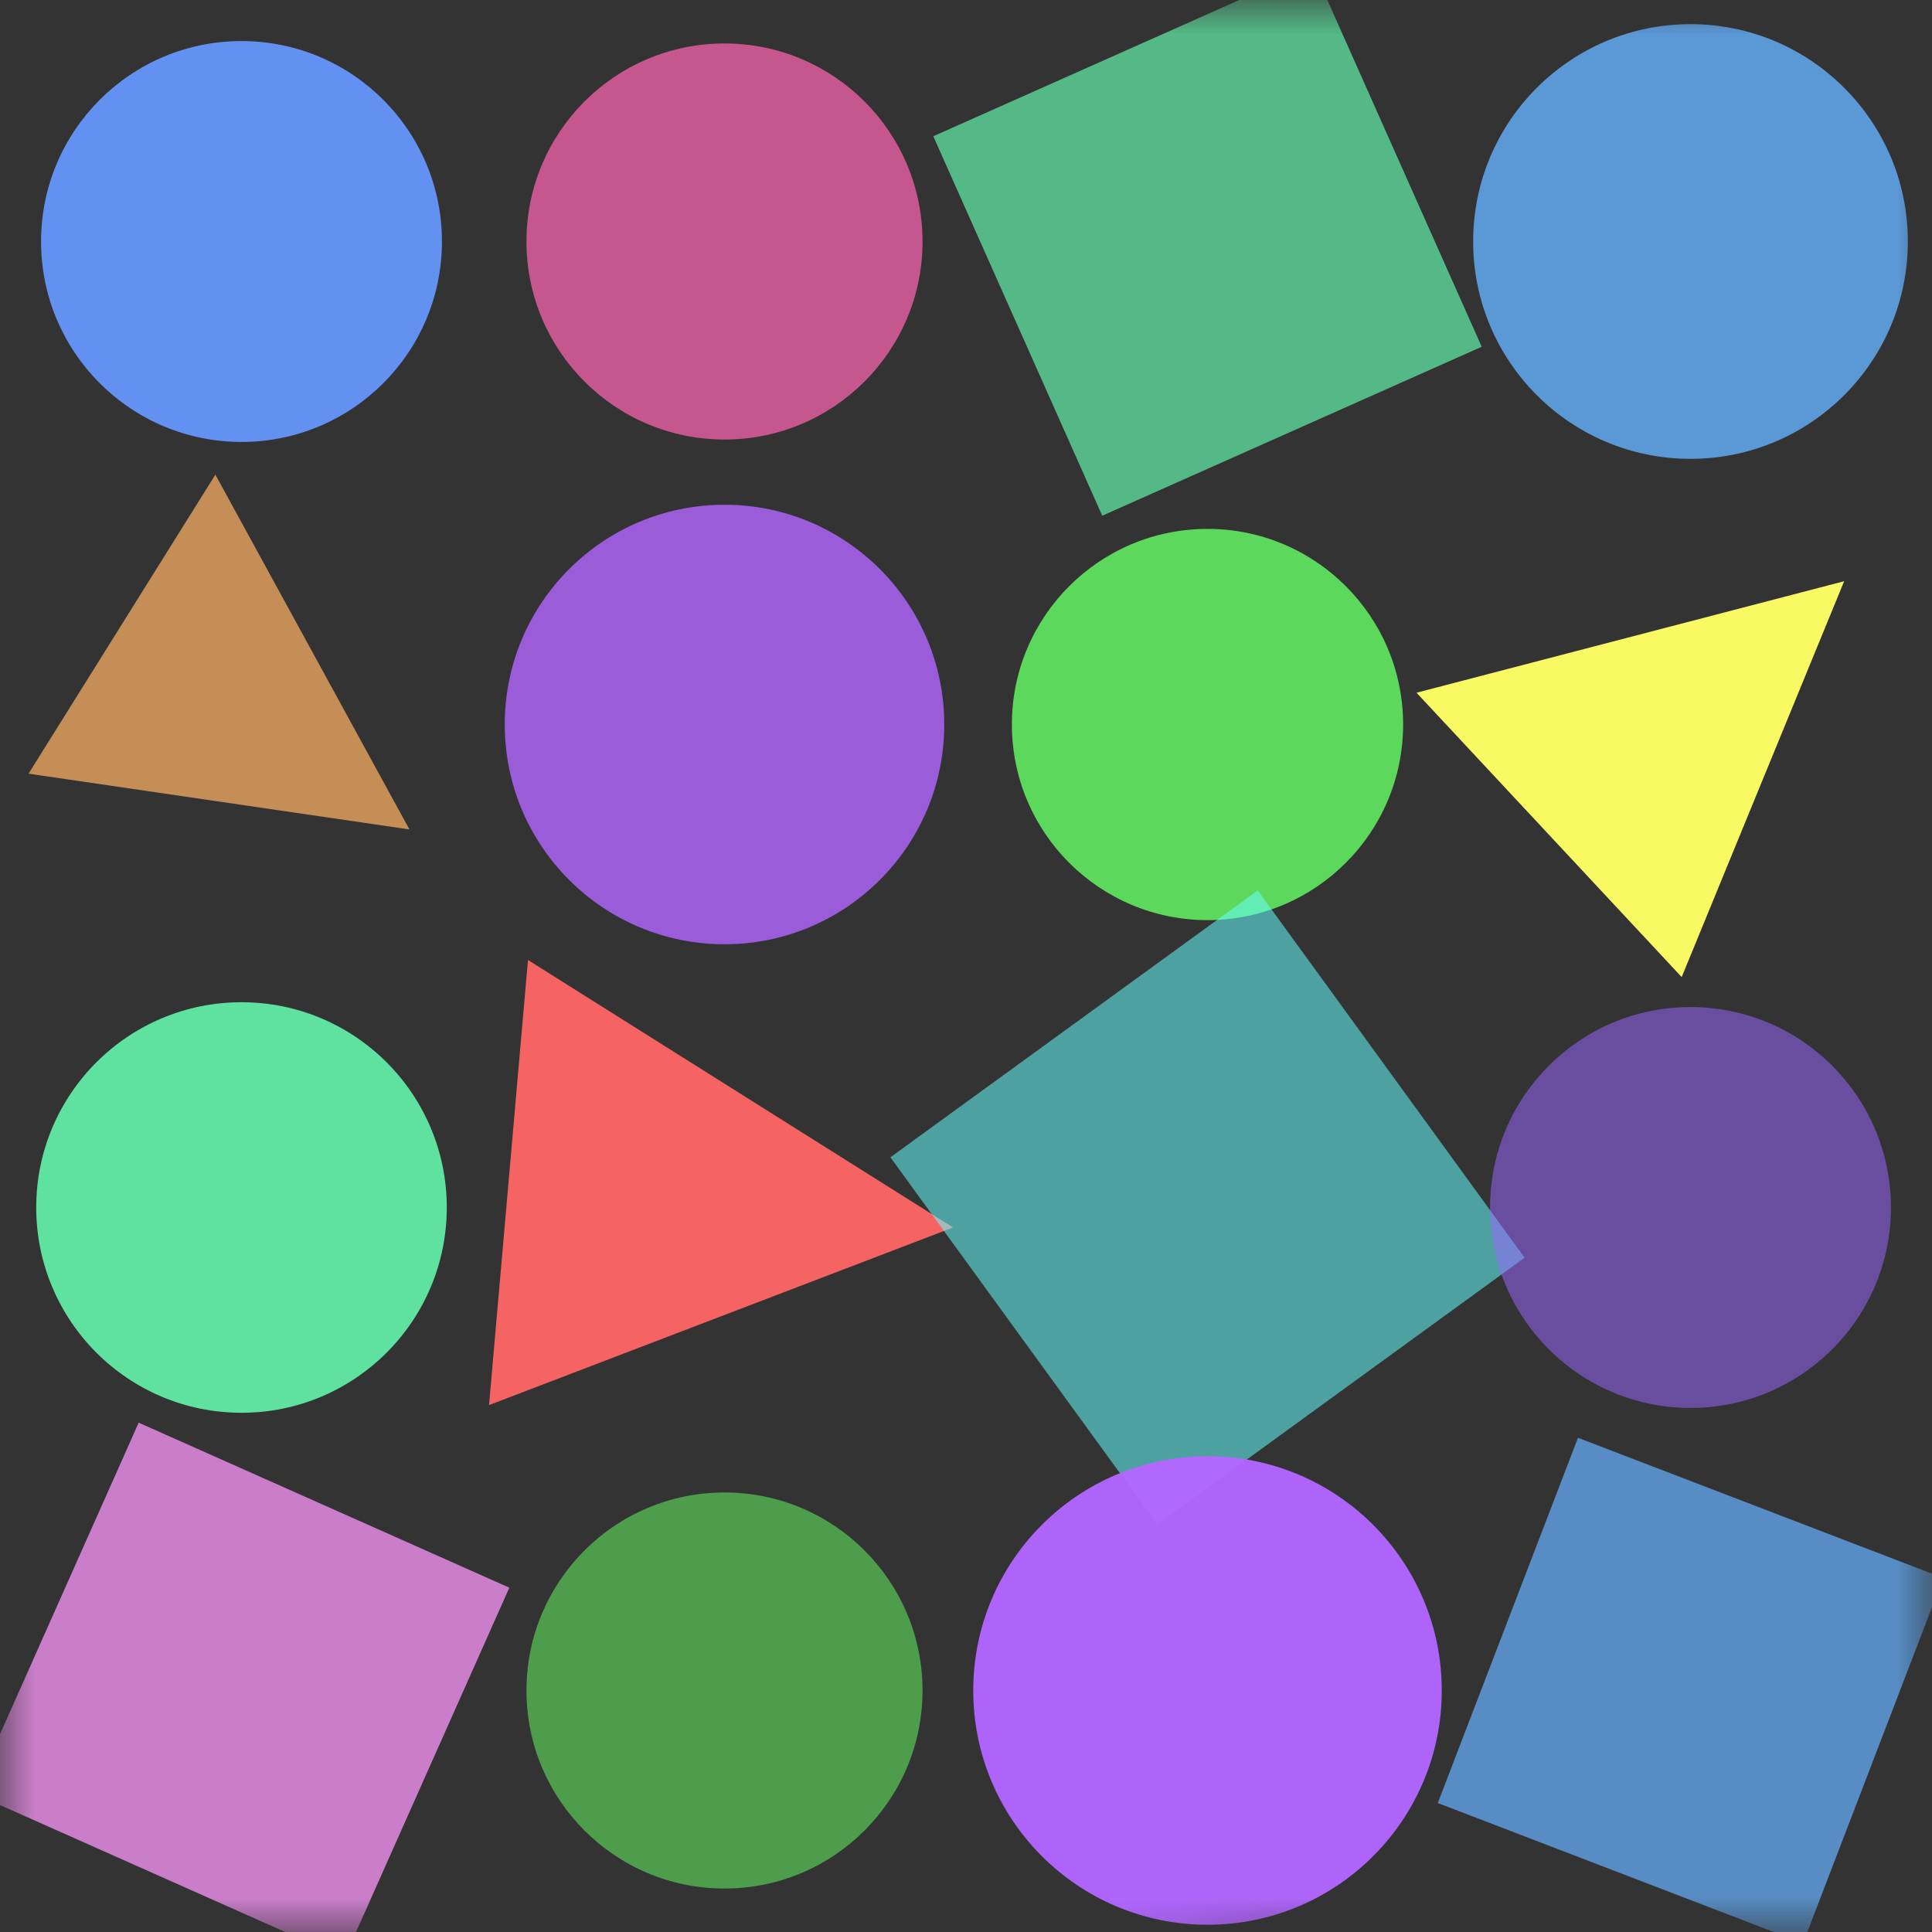
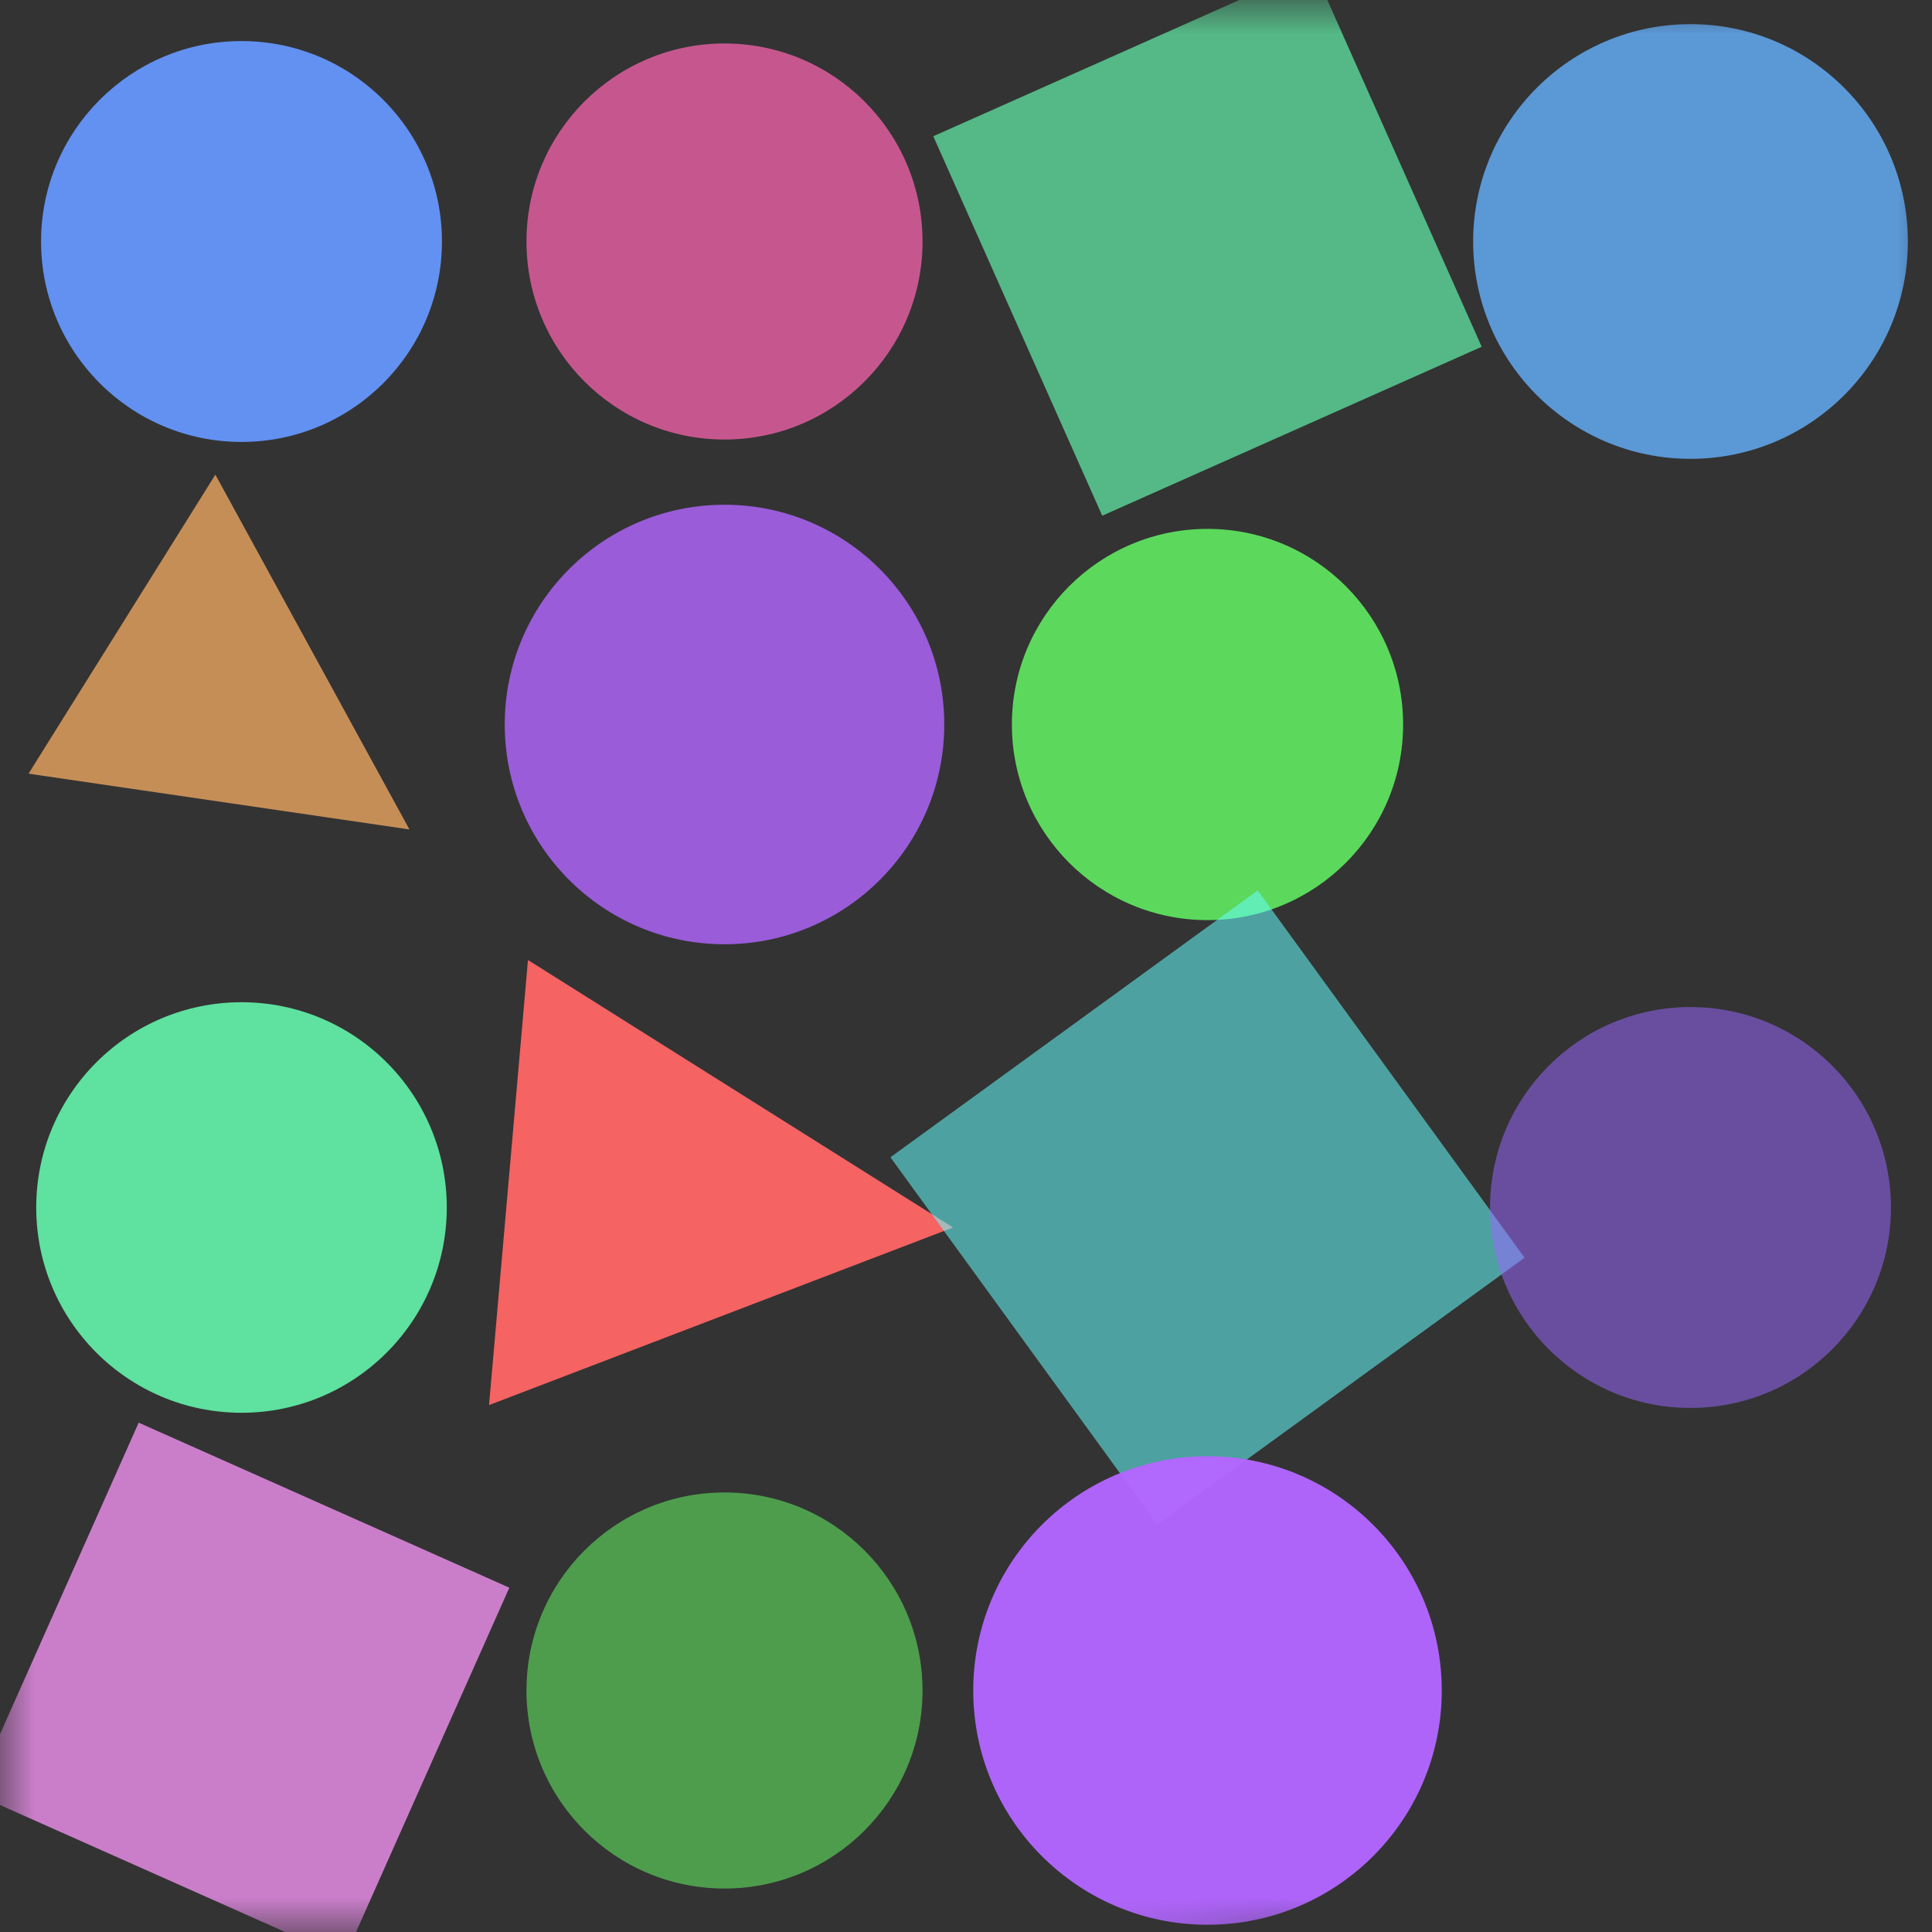
<svg xmlns="http://www.w3.org/2000/svg" width="28" height="28" viewBox="0 0 28 28" style="background-color: rgb(255, 248, 240);" stroke="none">
  <rect x="0" y="0" width="28" height="28" fill="#333333" stroke="none" />
  <defs>
    <mask id="circleMask">
      <rect width="28" height="28" fill="black" />
      <circle cx="14" cy="14" r="15" fill="white" />
    </mask>
  </defs>
  <g mask="url(#circleMask)">
    <circle cx="3.5" cy="3.5" r="2.905" fill="rgb(102, 153, 255)" opacity="0.93" />
    <circle cx="10.5" cy="3.5" r="2.87" fill="rgb(255, 102, 178)" opacity="0.72" />
    <rect x="14.49" y="0.49" width="6.02" height="6.02" fill="rgb(102, 255, 178)" opacity="0.66" transform="rotate(66, 17.5, 3.5)" />
    <circle cx="24.5" cy="3.5" r="3.15" fill="rgb(102, 178, 255)" opacity="0.8" />
    <polygon points="0.63,12.74 3.5,7.63 5.74,12.74" fill="rgb(255, 178, 102)" opacity="0.72" transform="rotate(122, 3.5, 10.5)" />
    <circle cx="10.5" cy="10.5" r="3.185" fill="rgb(178, 102, 255)" opacity="0.81" />
    <circle cx="17.5" cy="10.5" r="2.835" fill="rgb(102, 255, 102)" opacity="0.81" />
-     <polygon points="21.455,13.09 24.5,7.455 27.09,13.09" fill="rgb(255, 255, 102)" opacity="0.97" transform="rotate(47, 24.5, 10.5)" />
    <circle cx="3.5" cy="17.5" r="2.975" fill="rgb(102, 255, 178)" opacity="0.85" />
    <polygon points="7.175,20.65 10.5,14.175 13.65,20.65" fill="rgb(255, 102, 102)" opacity="0.95" transform="rotate(95, 10.5, 17.5)" />
    <rect x="14.21" y="14.21" width="6.58" height="6.58" fill="rgb(102, 255, 255)" opacity="0.54" transform="rotate(54, 17.5, 17.5)" />
    <circle cx="24.5" cy="17.5" r="2.905" fill="rgb(153, 102, 255)" opacity="0.53" />
    <rect x="0.56" y="21.56" width="5.88" height="5.88" fill="rgb(255, 153, 255)" opacity="0.74" transform="rotate(24, 3.5, 24.5)" />
    <circle cx="10.5" cy="24.5" r="2.87" fill="rgb(102, 255, 102)" opacity="0.52" />
    <circle cx="17.5" cy="24.5" r="3.395" fill="rgb(178, 102, 255)" opacity="0.97" />
-     <rect x="21.665" y="21.665" width="5.67" height="5.67" fill="rgb(102, 178, 255)" opacity="0.71" transform="rotate(21, 24.5, 24.5)" />
  </g>
</svg>